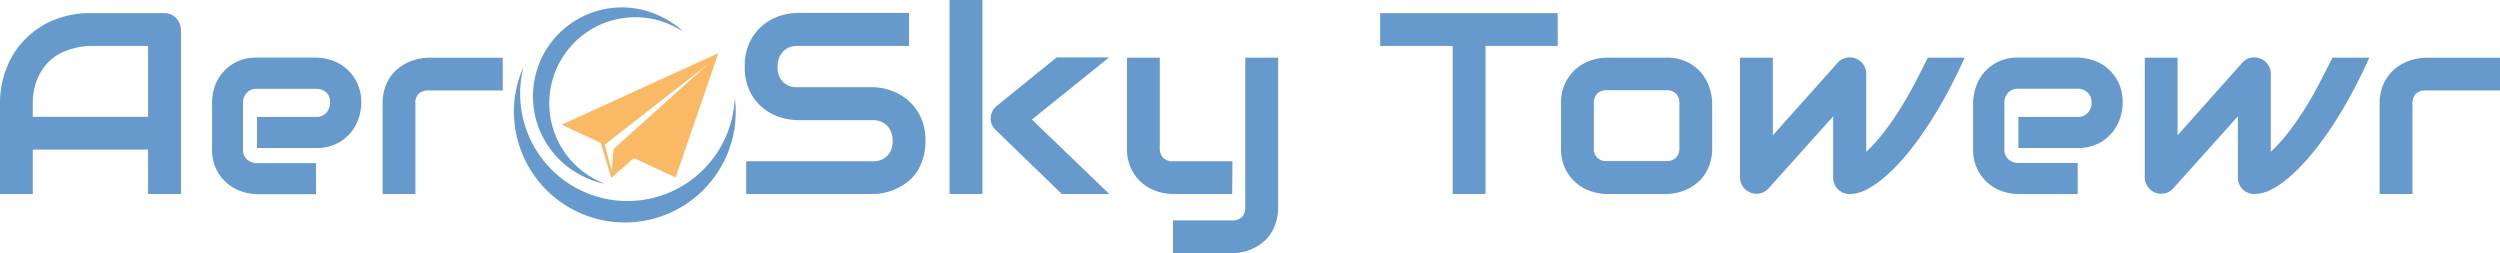
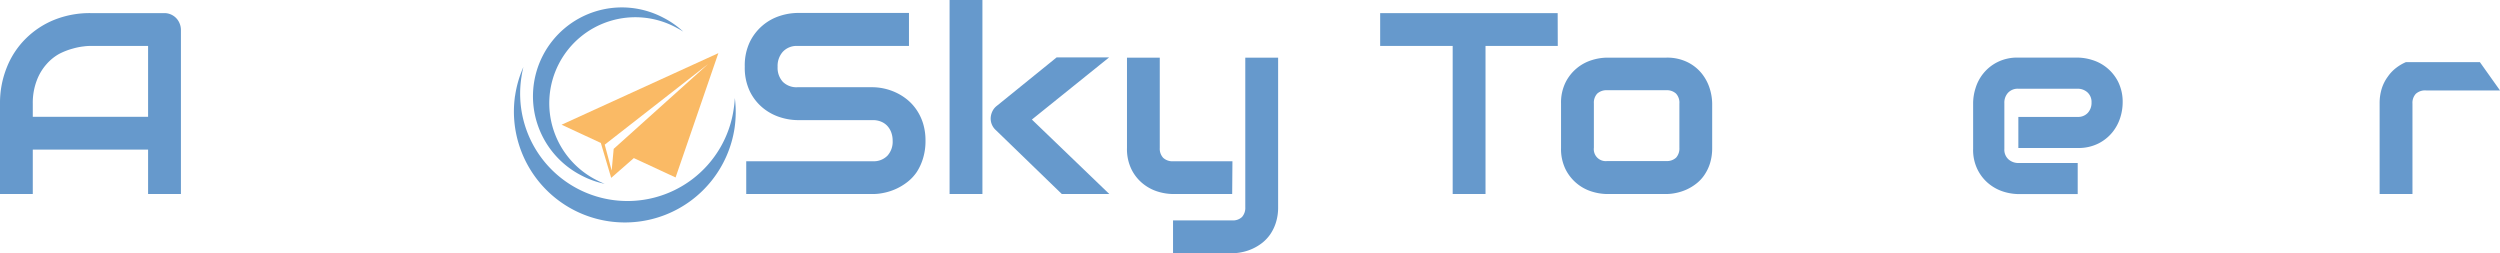
<svg xmlns="http://www.w3.org/2000/svg" id="Layer_3_copy_2" data-name="Layer 3 copy 2" viewBox="0 0 482.66 48.88">
  <defs>
    <style>.cls-1,.cls-2{fill:#69c;}.cls-2,.cls-3{fill-rule:evenodd;}.cls-3{fill:#faba65;}</style>
  </defs>
  <path class="cls-1" d="M34.93,37.46H28.59V28.88H6.33v8.58H0V20a18.35,18.35,0,0,1,1.32-7A16.22,16.22,0,0,1,5,7.43,16.66,16.66,0,0,1,10.5,3.82a18.38,18.38,0,0,1,7-1.29H31.73a3.16,3.16,0,0,1,2.95,2,3.27,3.27,0,0,1,.25,1.24ZM6.33,22.55H28.59V8.87H17.46c-.19,0-.6,0-1.23.08a12.7,12.7,0,0,0-2.17.43,13.34,13.34,0,0,0-2.59,1A9.16,9.16,0,0,0,9,12.37a10,10,0,0,0-1.88,3.11A12.11,12.11,0,0,0,6.33,20Z" />
-   <path class="cls-1" d="M69.75,19.85a9.76,9.76,0,0,1-.46,2.84,8.55,8.55,0,0,1-1.5,2.82,8.28,8.28,0,0,1-2.7,2.18,8.55,8.55,0,0,1-4.06.88H49.61v-6H61a2.53,2.53,0,0,0,2-.79,2.85,2.85,0,0,0,.71-2A2.5,2.5,0,0,0,63,17.85a2.79,2.79,0,0,0-1.92-.7H49.61a2.55,2.55,0,0,0-2,.79,2.82,2.82,0,0,0-.7,2v8.84a2.5,2.5,0,0,0,.79,2,2.85,2.85,0,0,0,2,.71H61v6H49.61A10.11,10.11,0,0,1,46.77,37,8.55,8.55,0,0,1,44,35.5a8.22,8.22,0,0,1-2.18-2.71,8.53,8.53,0,0,1-.88-4.05V19.85A9.79,9.79,0,0,1,41.36,17a8.34,8.34,0,0,1,1.49-2.82A8.22,8.22,0,0,1,45.56,12a8.53,8.53,0,0,1,4-.88H61a9.71,9.71,0,0,1,2.84.46,8.31,8.31,0,0,1,5,4.2A8.73,8.73,0,0,1,69.75,19.85Z" />
-   <path class="cls-1" d="M97.06,17.46H82.81a2.68,2.68,0,0,0-2,.65A2.53,2.53,0,0,0,80.2,20V37.46H73.87V20a9.78,9.78,0,0,1,.41-2.93,8.42,8.42,0,0,1,1.11-2.27A7.54,7.54,0,0,1,77,13.12,9,9,0,0,1,78.87,12a10.1,10.1,0,0,1,2-.64,9.26,9.26,0,0,1,1.89-.21h14.3Z" />
  <path class="cls-1" d="M178.68,27.18a11.34,11.34,0,0,1-.47,3.37A10.32,10.32,0,0,1,177,33.2a8.43,8.43,0,0,1-1.82,1.94,10.82,10.82,0,0,1-4.45,2.07,10.13,10.13,0,0,1-2.18.25H144.07V31.13H168.5a3.69,3.69,0,0,0,2.84-1.08,4,4,0,0,0,1-2.87,4.65,4.65,0,0,0-.27-1.61,3.73,3.73,0,0,0-.76-1.26,3.35,3.35,0,0,0-1.22-.83,4.11,4.11,0,0,0-1.6-.29H153.94a11.45,11.45,0,0,1-3.31-.55,10,10,0,0,1-3.3-1.77,9.59,9.59,0,0,1-2.54-3.19,10.51,10.51,0,0,1-1-4.82,10.46,10.46,0,0,1,1-4.81,9.76,9.76,0,0,1,5.84-5,11.45,11.45,0,0,1,3.31-.55h21.55V8.87H153.94A3.62,3.62,0,0,0,151.13,10a4.09,4.09,0,0,0-1,2.9,4,4,0,0,0,1,2.89,3.71,3.71,0,0,0,2.81,1.05h14.61A11,11,0,0,1,173,17.88a10.44,10.44,0,0,1,2.15,1.35,9.23,9.23,0,0,1,1.82,2,9.85,9.85,0,0,1,1.25,2.63A11.24,11.24,0,0,1,178.68,27.18Z" />
  <path class="cls-1" d="M189.67,37.46h-6.34V0h6.34Zm24.5,0H205L192.27,25.13a3,3,0,0,1-1-2.43,3.31,3.31,0,0,1,.36-1.28,2.92,2.92,0,0,1,.84-1L204,11.08h10.13l-14.91,12Z" />
  <path class="cls-1" d="M237.89,37.46H226.47a10.46,10.46,0,0,1-2.91-.46,8.58,8.58,0,0,1-2.89-1.53,8.21,8.21,0,0,1-2.21-2.75,8.87,8.87,0,0,1-.88-4.15V11.13h6.33V28.57a2.57,2.57,0,0,0,.66,1.9,2.64,2.64,0,0,0,2,.66h11.37ZM246.76,40a9.57,9.57,0,0,1-.42,2.94,8.45,8.45,0,0,1-1.09,2.28,7.77,7.77,0,0,1-1.59,1.69,9.33,9.33,0,0,1-3.87,1.77,9.28,9.28,0,0,1-1.9.21H226.47V42.55h11.42a2.52,2.52,0,0,0,1.9-.66,2.64,2.64,0,0,0,.63-1.9V11.13h6.34Z" />
  <path class="cls-1" d="M300.75,8.87H286.8V37.46h-6.34V8.87h-14V2.53h34.27Z" />
  <path class="cls-1" d="M330.56,28.57a9.83,9.83,0,0,1-.41,2.93,8.54,8.54,0,0,1-1.1,2.29,7.24,7.24,0,0,1-1.58,1.68,9.23,9.23,0,0,1-1.89,1.14,9.89,9.89,0,0,1-2,.64,9.37,9.37,0,0,1-1.91.21H310.25a10.36,10.36,0,0,1-2.87-.46,8.46,8.46,0,0,1-5.11-4.28,8.87,8.87,0,0,1-.89-4.15V20a8.82,8.82,0,0,1,.89-4.13,8.46,8.46,0,0,1,5.11-4.28,10,10,0,0,1,2.87-.46h11.42a8.86,8.86,0,0,1,4.14.88,8.11,8.11,0,0,1,2.75,2.2,8.85,8.85,0,0,1,1.53,2.89,10.17,10.17,0,0,1,.47,2.9ZM324.23,20a2.57,2.57,0,0,0-.66-1.94,2.6,2.6,0,0,0-1.9-.64H310.3a2.65,2.65,0,0,0-1.93.65,2.56,2.56,0,0,0-.65,1.89v8.57a2.3,2.3,0,0,0,2.58,2.56h11.37a2.58,2.58,0,0,0,1.93-.66,2.64,2.64,0,0,0,.63-1.9Z" />
-   <path class="cls-1" d="M379.3,11.13q-1.51,3.39-3.27,6.66C374.86,20,373.64,22,372.37,24a66.43,66.43,0,0,1-3.91,5.39,38.78,38.78,0,0,1-4,4.27,20.22,20.22,0,0,1-3.82,2.8,7.47,7.47,0,0,1-3.52,1,3.13,3.13,0,0,1-1.27-.25,3.07,3.07,0,0,1-1-.67,3,3,0,0,1-.68-1,3.12,3.12,0,0,1-.25-1.26V22.46l-12.56,14a3.44,3.44,0,0,1-1.06.72,3.26,3.26,0,0,1-1.18.23,3.05,3.05,0,0,1-1.24-.25,3.24,3.24,0,0,1-1-.67,3.19,3.19,0,0,1-.95-2.27V11.13h6.34v15L354.89,12a3.13,3.13,0,0,1,1.62-.86,3,3,0,0,1,1.84.2,3.08,3.08,0,0,1,1.43,1.16,3.17,3.17,0,0,1,.52,1.74V29.32a35.2,35.2,0,0,0,3.7-4.16,54.56,54.56,0,0,0,3.08-4.52c.95-1.55,1.85-3.12,2.68-4.72s1.65-3.2,2.45-4.79Z" />
  <path class="cls-1" d="M409.81,19.85a9.76,9.76,0,0,1-.46,2.84,8.55,8.55,0,0,1-1.5,2.82,8.28,8.28,0,0,1-2.7,2.18,8.55,8.55,0,0,1-4.06.88H389.67v-6h11.42a2.53,2.53,0,0,0,2-.79,2.85,2.85,0,0,0,.71-2,2.5,2.5,0,0,0-.79-1.95,2.79,2.79,0,0,0-1.92-.7H389.67a2.55,2.55,0,0,0-2,.79,2.82,2.82,0,0,0-.7,2v8.84a2.5,2.5,0,0,0,.79,2,2.85,2.85,0,0,0,2,.71h11.37v6H389.67a10.16,10.16,0,0,1-2.84-.46A8.55,8.55,0,0,1,384,35.5a8.22,8.22,0,0,1-2.18-2.71,8.53,8.53,0,0,1-.88-4.05V19.85a9.79,9.79,0,0,1,.47-2.84,8.34,8.34,0,0,1,1.49-2.82A8.22,8.22,0,0,1,385.62,12a8.53,8.53,0,0,1,4.05-.88h11.42a9.71,9.71,0,0,1,2.84.46,8.31,8.31,0,0,1,5,4.2A8.73,8.73,0,0,1,409.81,19.85Z" />
-   <path class="cls-1" d="M457.43,11.13q-1.51,3.39-3.27,6.66C453,20,451.77,22,450.5,24a66.43,66.43,0,0,1-3.91,5.39,38.78,38.78,0,0,1-4,4.27,20.22,20.22,0,0,1-3.82,2.8,7.47,7.47,0,0,1-3.52,1,3.13,3.13,0,0,1-1.27-.25,3.07,3.07,0,0,1-1-.67,3,3,0,0,1-.68-1,3.12,3.12,0,0,1-.25-1.26V22.46l-12.56,14a3.44,3.44,0,0,1-1.06.72,3.26,3.26,0,0,1-1.18.23,3,3,0,0,1-1.23-.25,3.17,3.17,0,0,1-1-.67,3.13,3.13,0,0,1-.94-2.27V11.13h6.33v15L433,12a3.13,3.13,0,0,1,1.62-.86,3,3,0,0,1,1.84.2,3.1,3.1,0,0,1,1.95,2.9V29.32a35.2,35.2,0,0,0,3.7-4.16,54.56,54.56,0,0,0,3.08-4.52c1-1.55,1.85-3.12,2.68-4.72s1.65-3.2,2.45-4.79Z" />
-   <path class="cls-1" d="M482.66,17.46H468.41a2.68,2.68,0,0,0-2,.65,2.56,2.56,0,0,0-.65,1.89V37.46h-6.34V20a9.46,9.46,0,0,1,.42-2.93A7.87,7.87,0,0,1,461,14.8a7.5,7.5,0,0,1,1.59-1.68A8.81,8.81,0,0,1,464.48,12a9.89,9.89,0,0,1,2-.64,9.24,9.24,0,0,1,1.88-.21h14.3Z" />
+   <path class="cls-1" d="M482.66,17.46H468.41a2.68,2.68,0,0,0-2,.65,2.56,2.56,0,0,0-.65,1.89V37.46h-6.34V20a9.46,9.46,0,0,1,.42-2.93A7.87,7.87,0,0,1,461,14.8a7.5,7.5,0,0,1,1.59-1.68A8.81,8.81,0,0,1,464.48,12h14.3Z" />
  <path class="cls-2" d="M99.43,18.53a21.42,21.42,0,0,0,42.39,6.19,21.69,21.69,0,0,0,.05-5.8,17.9,17.9,0,0,1-.19,1.91,20.72,20.72,0,1,1-41-6c.09-.64.22-1.27.37-1.89a21.51,21.51,0,0,0-1.61,5.58" />
  <path class="cls-2" d="M128.11,3.44a17.16,17.16,0,1,0-15.75,30.49,16.89,16.89,0,0,0,4.38,1.56c-.47-.19-.94-.4-1.4-.64A16.61,16.61,0,1,1,130.58,5.34c.46.24.91.5,1.33.77a16.73,16.73,0,0,0-3.8-2.67" />
  <path class="cls-3" d="M116.75,27.93l1.34,5,.39-4.19L136.7,12.37Zm21.94-17.67-8.26,24-8.06-3.74h0L118,34.34l-2-6.74-7.58-3.52Z" />
</svg>